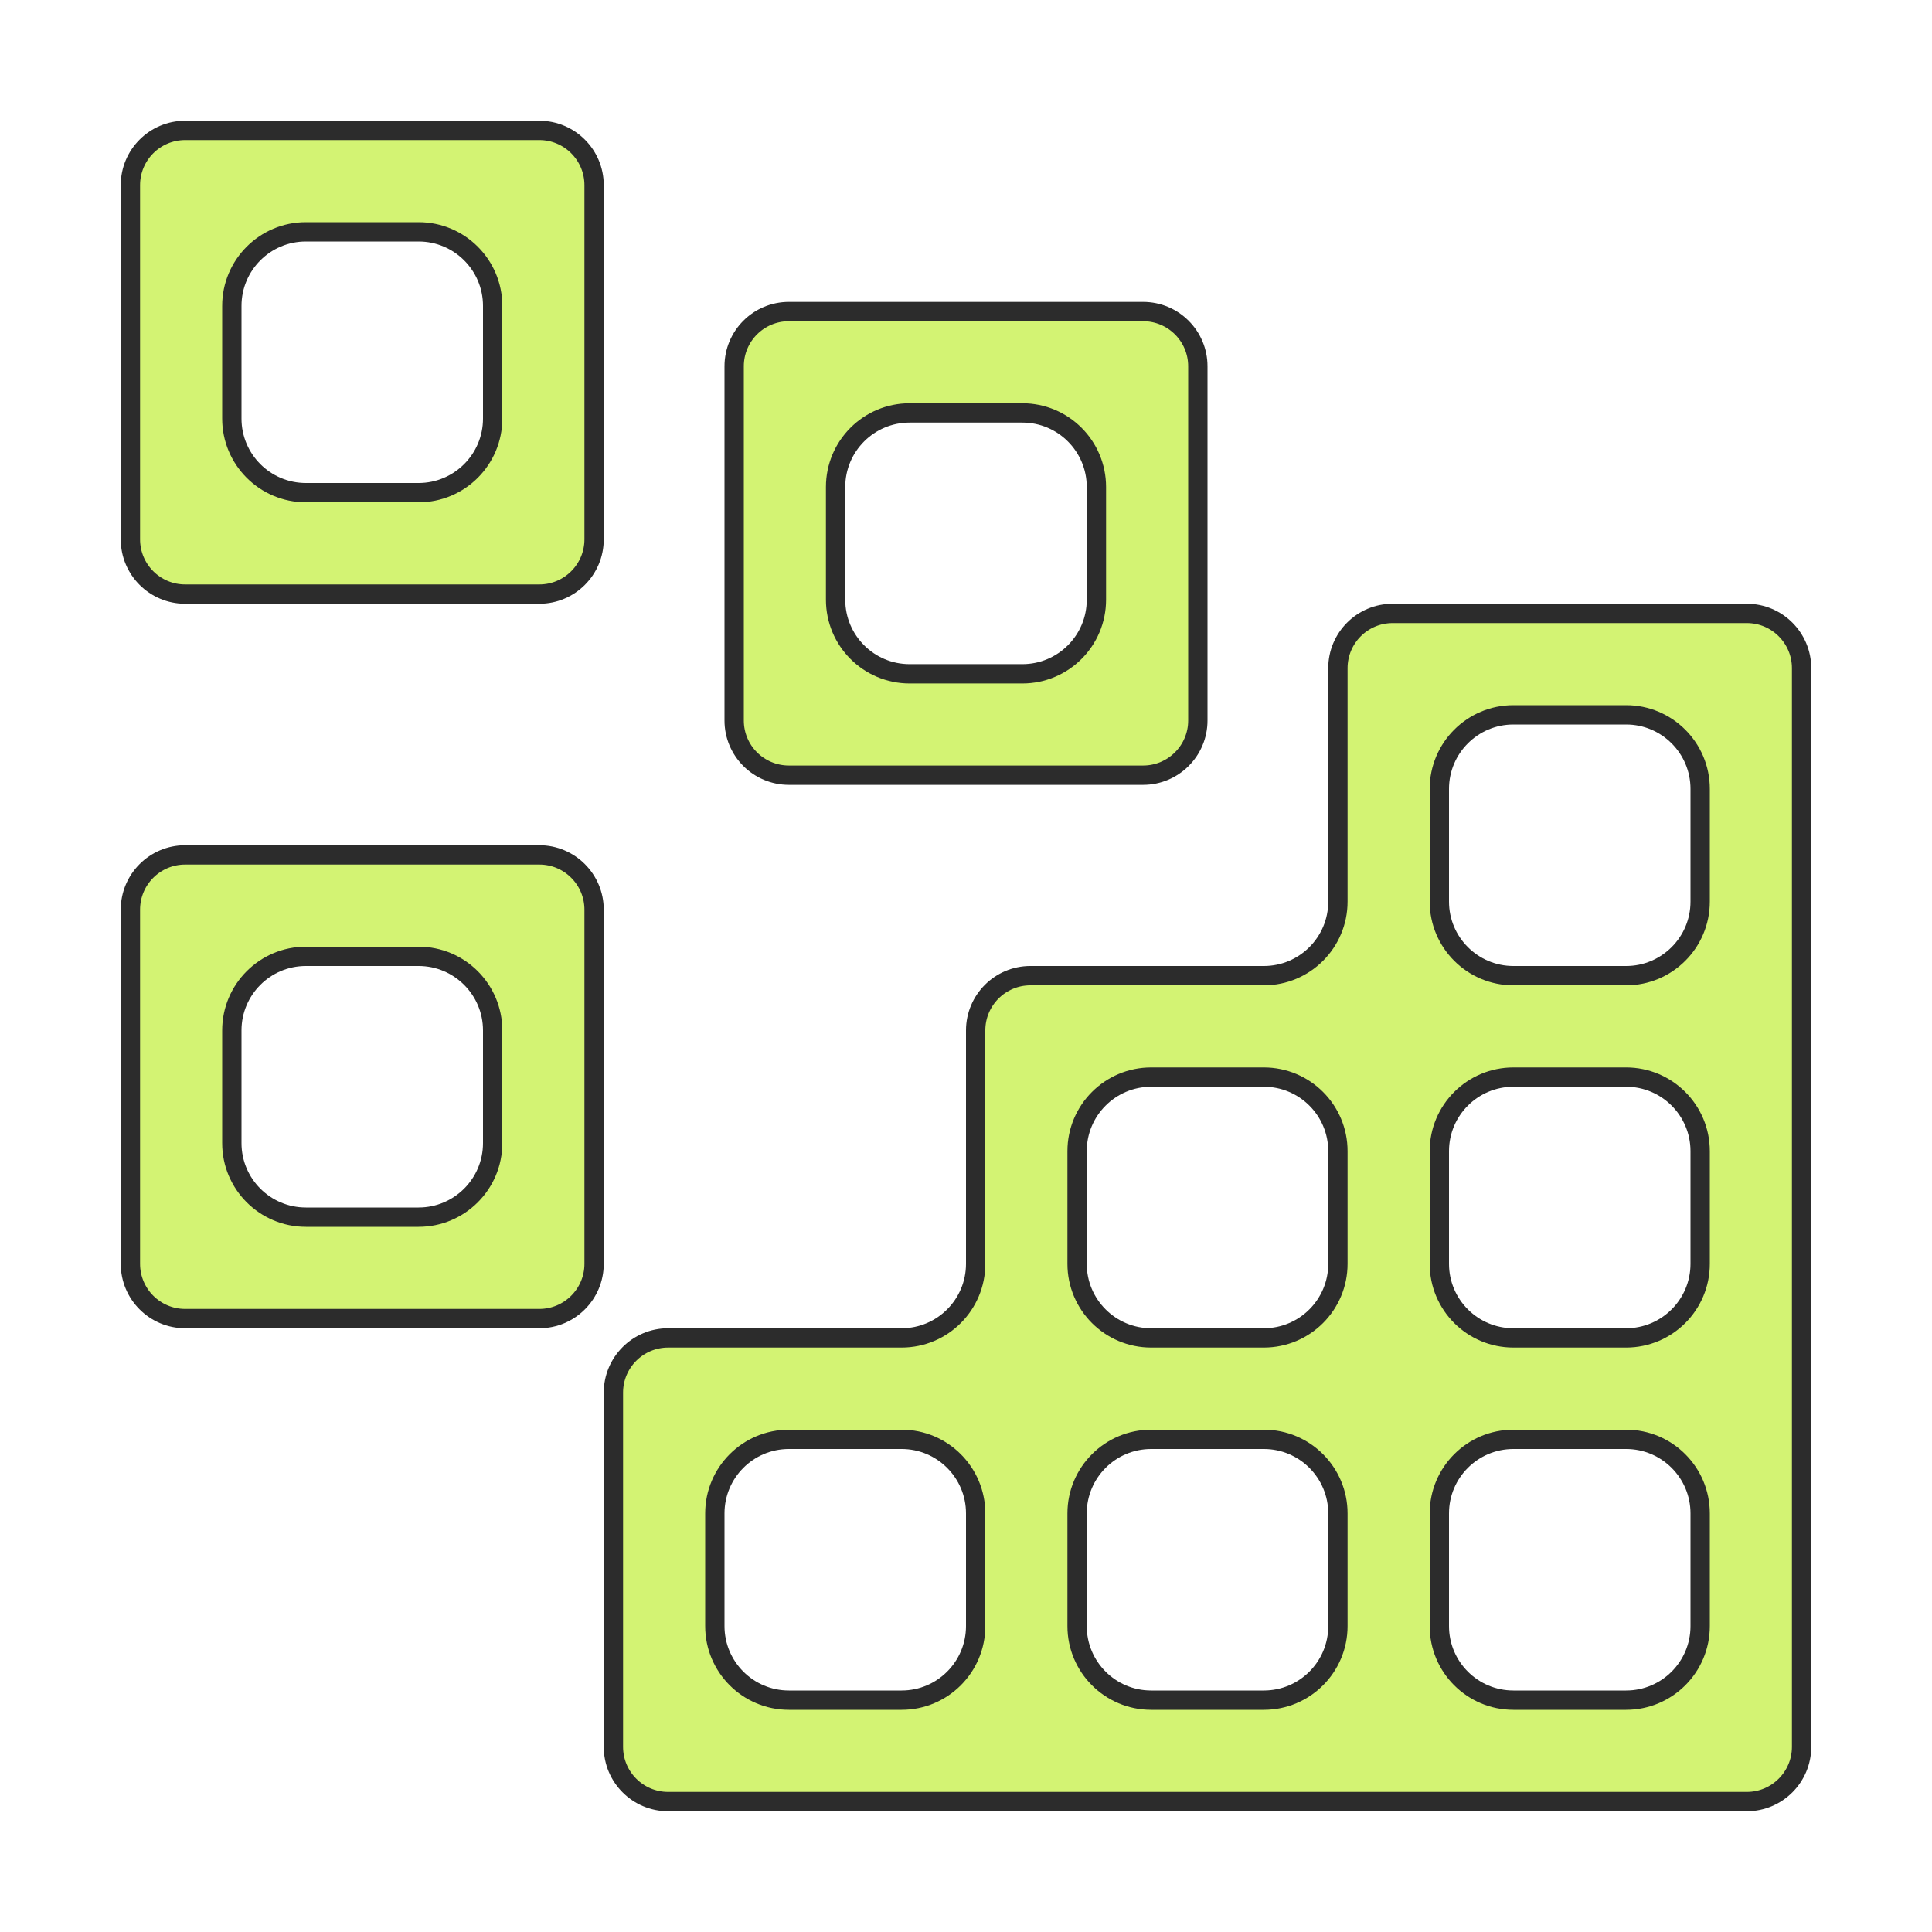
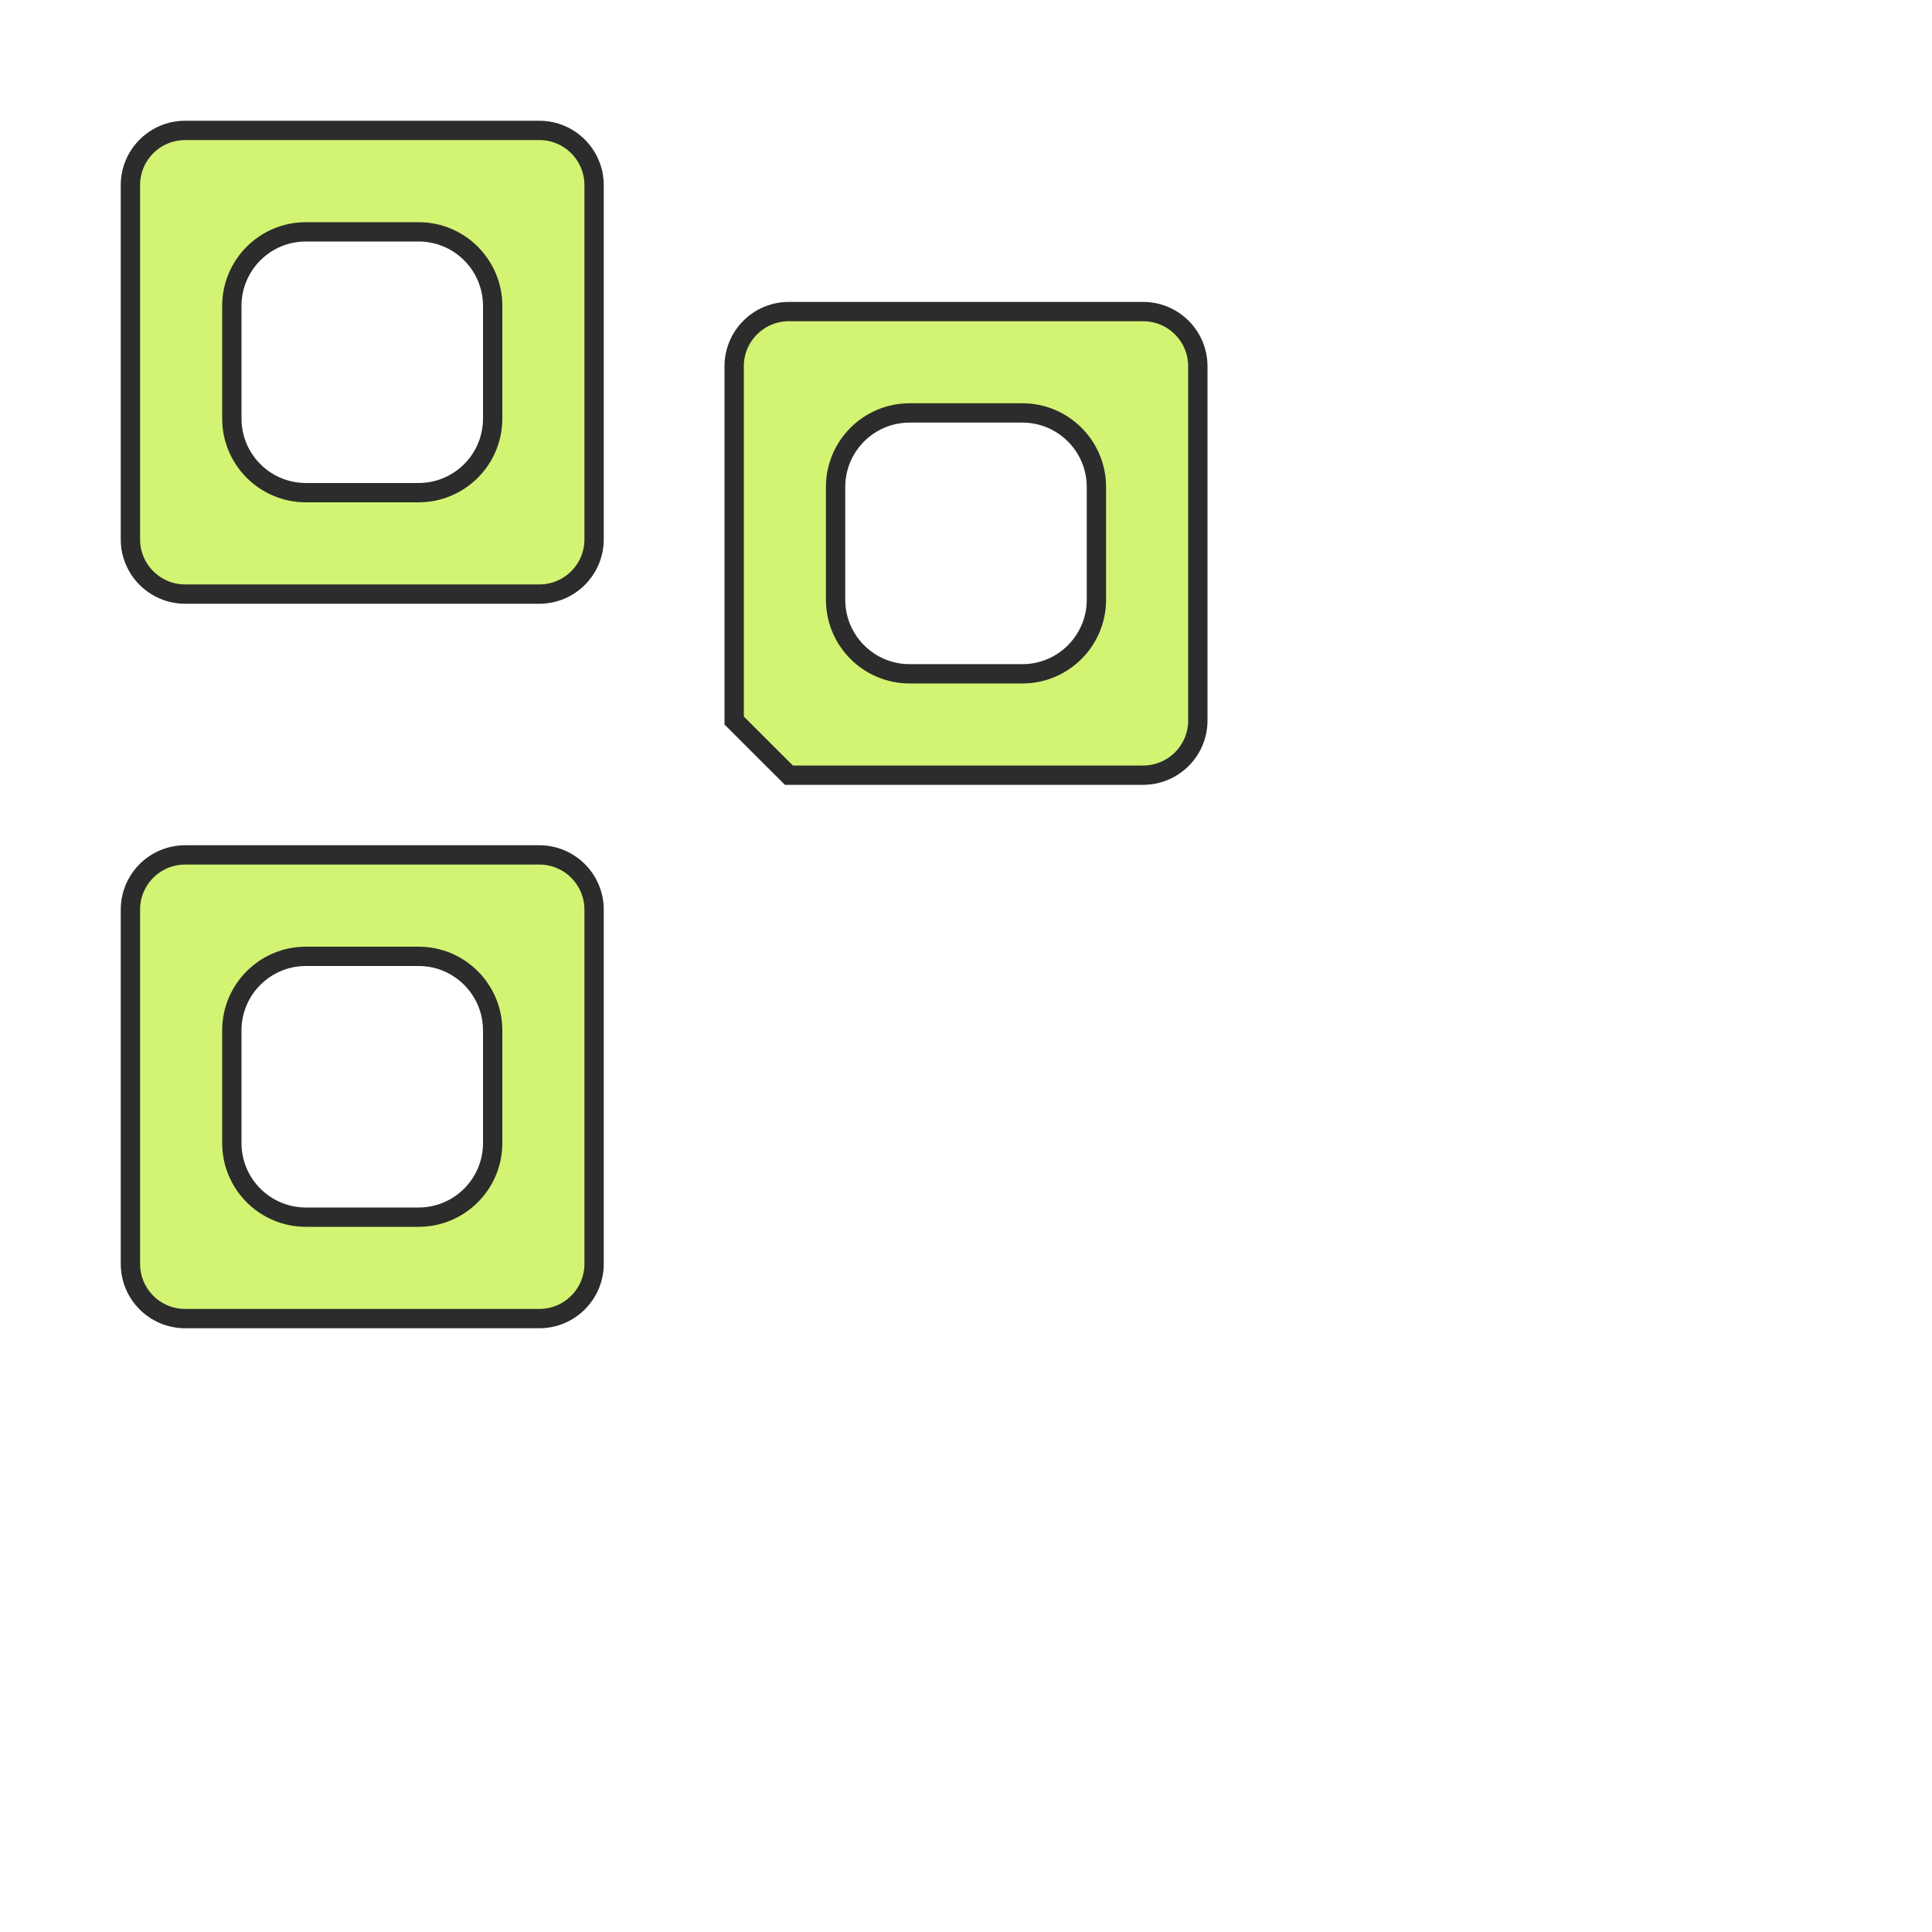
<svg xmlns="http://www.w3.org/2000/svg" width="30" height="30" viewBox="0 0 30 30" fill="none">
  <g clip-path="url(#clip0_1774_10110)">
-     <path d="M7.65 6.5V4.75C7.65 4.115 7.135 3.6 6.5 3.6H4.75C4.115 3.6 3.6 4.115 3.6 4.75V6.5C3.6 7.135 4.115 7.65 4.75 7.65H6.5C7.135 7.65 7.65 7.135 7.65 6.5ZM2.025 8.375V2.875C2.025 2.406 2.405 2.025 2.875 2.025H8.375C8.844 2.025 9.225 2.406 9.225 2.875V8.375C9.225 8.844 8.844 9.225 8.375 9.225H2.875C2.405 9.225 2.025 8.844 2.025 8.375ZM17.025 9.312V7.562C17.025 6.927 16.51 6.412 15.875 6.412H14.125C13.49 6.412 12.975 6.927 12.975 7.562V9.312C12.975 9.948 13.49 10.463 14.125 10.463H15.875C16.51 10.463 17.025 9.948 17.025 9.312ZM11.4 11.188V5.688C11.4 5.218 11.78 4.838 12.25 4.838H17.75C18.219 4.838 18.6 5.218 18.6 5.688V11.188C18.6 11.657 18.219 12.037 17.75 12.037H12.25C11.78 12.037 11.4 11.657 11.4 11.188ZM7.65 17.75V16C7.65 15.365 7.135 14.85 6.5 14.85H4.75C4.115 14.85 3.6 15.365 3.6 16V17.75C3.6 18.385 4.115 18.9 4.75 18.9H6.5C7.135 18.9 7.65 18.385 7.65 17.75ZM2.025 19.625V14.125C2.025 13.656 2.405 13.275 2.875 13.275H8.375C8.844 13.275 9.225 13.656 9.225 14.125V19.625C9.225 20.094 8.844 20.475 8.375 20.475H2.875C2.405 20.475 2.025 20.094 2.025 19.625Z" fill="#D3F373" stroke="#2C2C2C" stroke-width="0.3" />
-     <path d="M20.775 14V10.375C20.775 9.906 21.155 9.525 21.625 9.525H27.125C27.594 9.525 27.975 9.906 27.975 10.375V27.125C27.975 27.594 27.594 27.975 27.125 27.975H10.375C9.905 27.975 9.525 27.594 9.525 27.125V21.625C9.525 21.156 9.905 20.775 10.375 20.775H14C14.635 20.775 15.15 20.26 15.15 19.625V16C15.15 15.531 15.53 15.15 16 15.15H19.625C20.26 15.15 20.775 14.635 20.775 14ZM19.625 16.725H17.875C17.24 16.725 16.725 17.24 16.725 17.875V19.625C16.725 20.26 17.24 20.775 17.875 20.775H19.625C20.26 20.775 20.775 20.26 20.775 19.625V17.875C20.775 17.24 20.26 16.725 19.625 16.725ZM12.25 26.4H14C14.635 26.4 15.15 25.885 15.15 25.25V23.5C15.15 22.865 14.635 22.35 14 22.35H12.25C11.615 22.35 11.1 22.865 11.1 23.5V25.25C11.1 25.885 11.615 26.4 12.25 26.4ZM17.875 26.4H19.625C20.26 26.4 20.775 25.885 20.775 25.25V23.5C20.775 22.865 20.26 22.35 19.625 22.35H17.875C17.24 22.35 16.725 22.865 16.725 23.5V25.25C16.725 25.885 17.24 26.4 17.875 26.4ZM23.5 26.4H25.25C25.885 26.4 26.4 25.885 26.4 25.25V23.5C26.4 22.865 25.885 22.35 25.25 22.35H23.5C22.865 22.35 22.35 22.865 22.35 23.5V25.25C22.35 25.885 22.865 26.4 23.5 26.4ZM23.5 20.775H25.25C25.885 20.775 26.4 20.26 26.4 19.625V17.875C26.4 17.24 25.885 16.725 25.25 16.725H23.5C22.865 16.725 22.35 17.24 22.35 17.875V19.625C22.35 20.26 22.865 20.775 23.5 20.775ZM22.35 12.25V14C22.35 14.635 22.865 15.15 23.5 15.15H25.25C25.885 15.15 26.4 14.635 26.4 14V12.25C26.4 11.615 25.885 11.1 25.25 11.1H23.5C22.865 11.1 22.35 11.615 22.35 12.25Z" fill="#D3F373" stroke="#2C2C2C" stroke-width="0.3" />
+     <path d="M7.65 6.5V4.75C7.65 4.115 7.135 3.6 6.5 3.6H4.75C4.115 3.6 3.6 4.115 3.6 4.75V6.5C3.6 7.135 4.115 7.65 4.75 7.65H6.5C7.135 7.65 7.65 7.135 7.65 6.5ZM2.025 8.375V2.875C2.025 2.406 2.405 2.025 2.875 2.025H8.375C8.844 2.025 9.225 2.406 9.225 2.875V8.375C9.225 8.844 8.844 9.225 8.375 9.225H2.875C2.405 9.225 2.025 8.844 2.025 8.375ZM17.025 9.312V7.562C17.025 6.927 16.51 6.412 15.875 6.412H14.125C13.49 6.412 12.975 6.927 12.975 7.562V9.312C12.975 9.948 13.49 10.463 14.125 10.463H15.875C16.51 10.463 17.025 9.948 17.025 9.312ZM11.4 11.188V5.688C11.4 5.218 11.78 4.838 12.25 4.838H17.75C18.219 4.838 18.6 5.218 18.6 5.688V11.188C18.6 11.657 18.219 12.037 17.75 12.037H12.25ZM7.65 17.75V16C7.65 15.365 7.135 14.85 6.5 14.85H4.75C4.115 14.85 3.6 15.365 3.6 16V17.75C3.6 18.385 4.115 18.9 4.75 18.9H6.5C7.135 18.9 7.65 18.385 7.65 17.75ZM2.025 19.625V14.125C2.025 13.656 2.405 13.275 2.875 13.275H8.375C8.844 13.275 9.225 13.656 9.225 14.125V19.625C9.225 20.094 8.844 20.475 8.375 20.475H2.875C2.405 20.475 2.025 20.094 2.025 19.625Z" fill="#D3F373" stroke="#2C2C2C" stroke-width="0.3" />
  </g>
  <defs>
    <clipPath id="clip0_1774_10110">
      <rect width="30" height="30" fill="white" />
    </clipPath>
  </defs>
</svg>